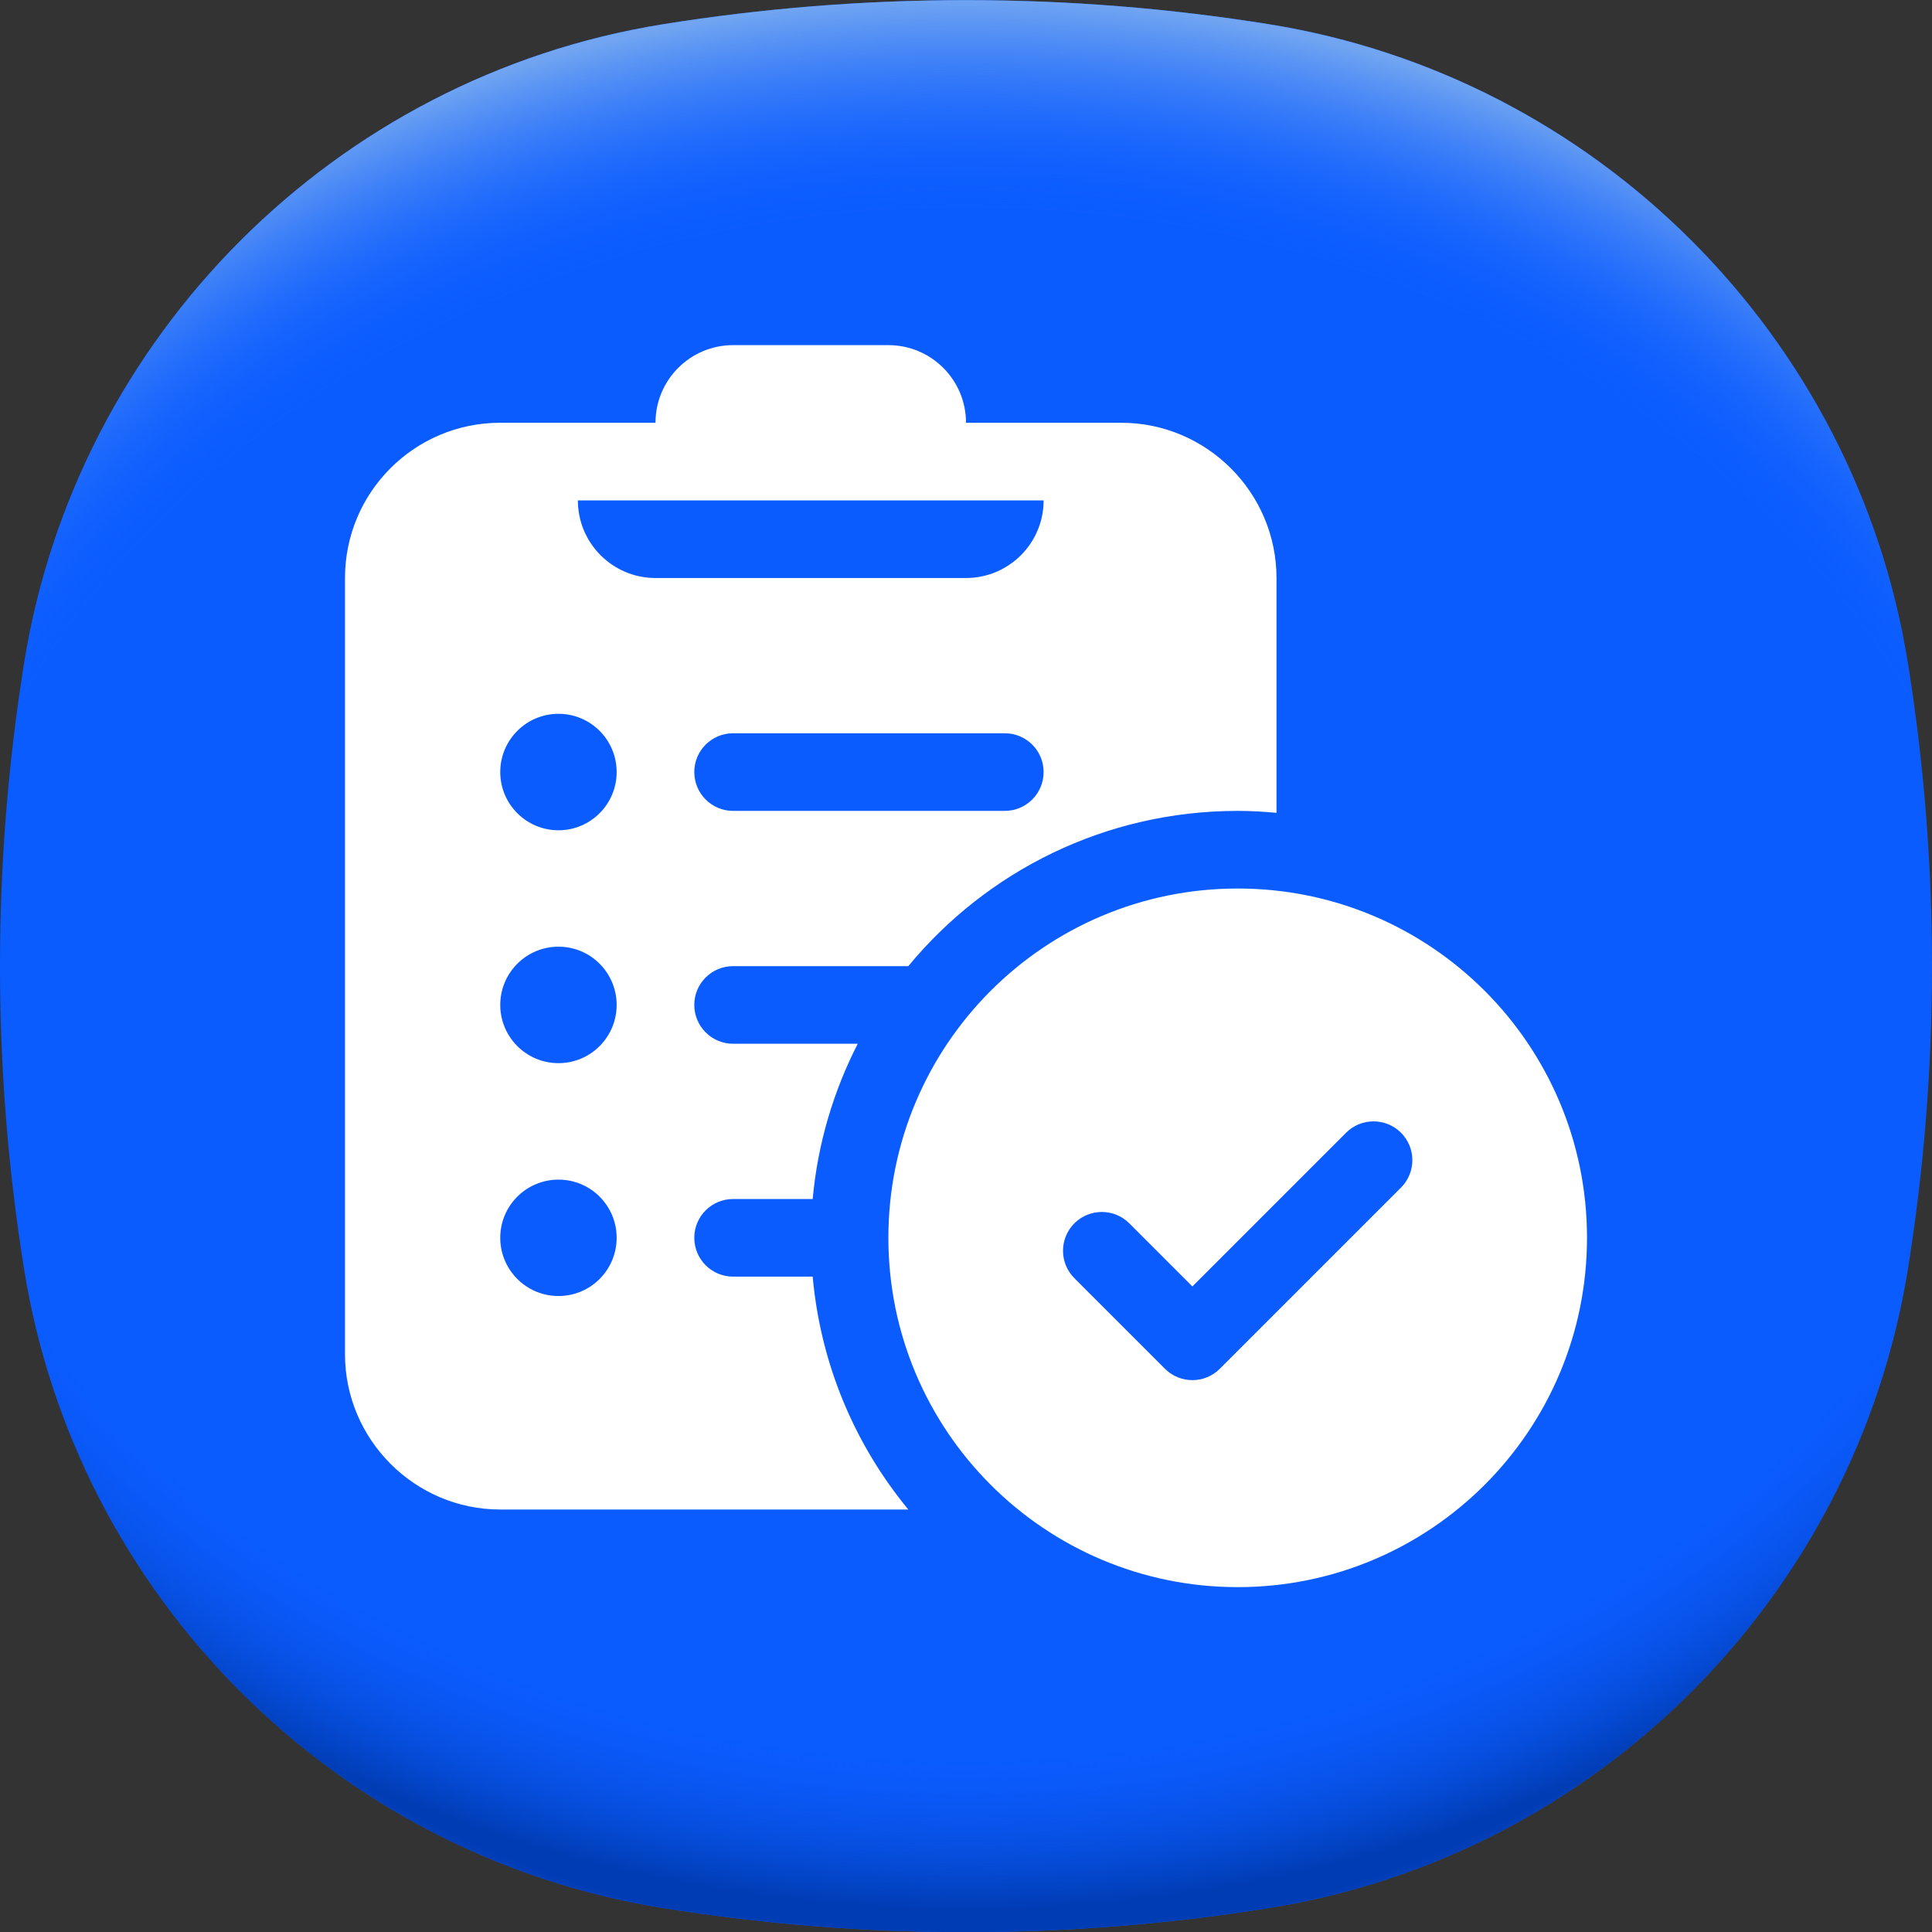
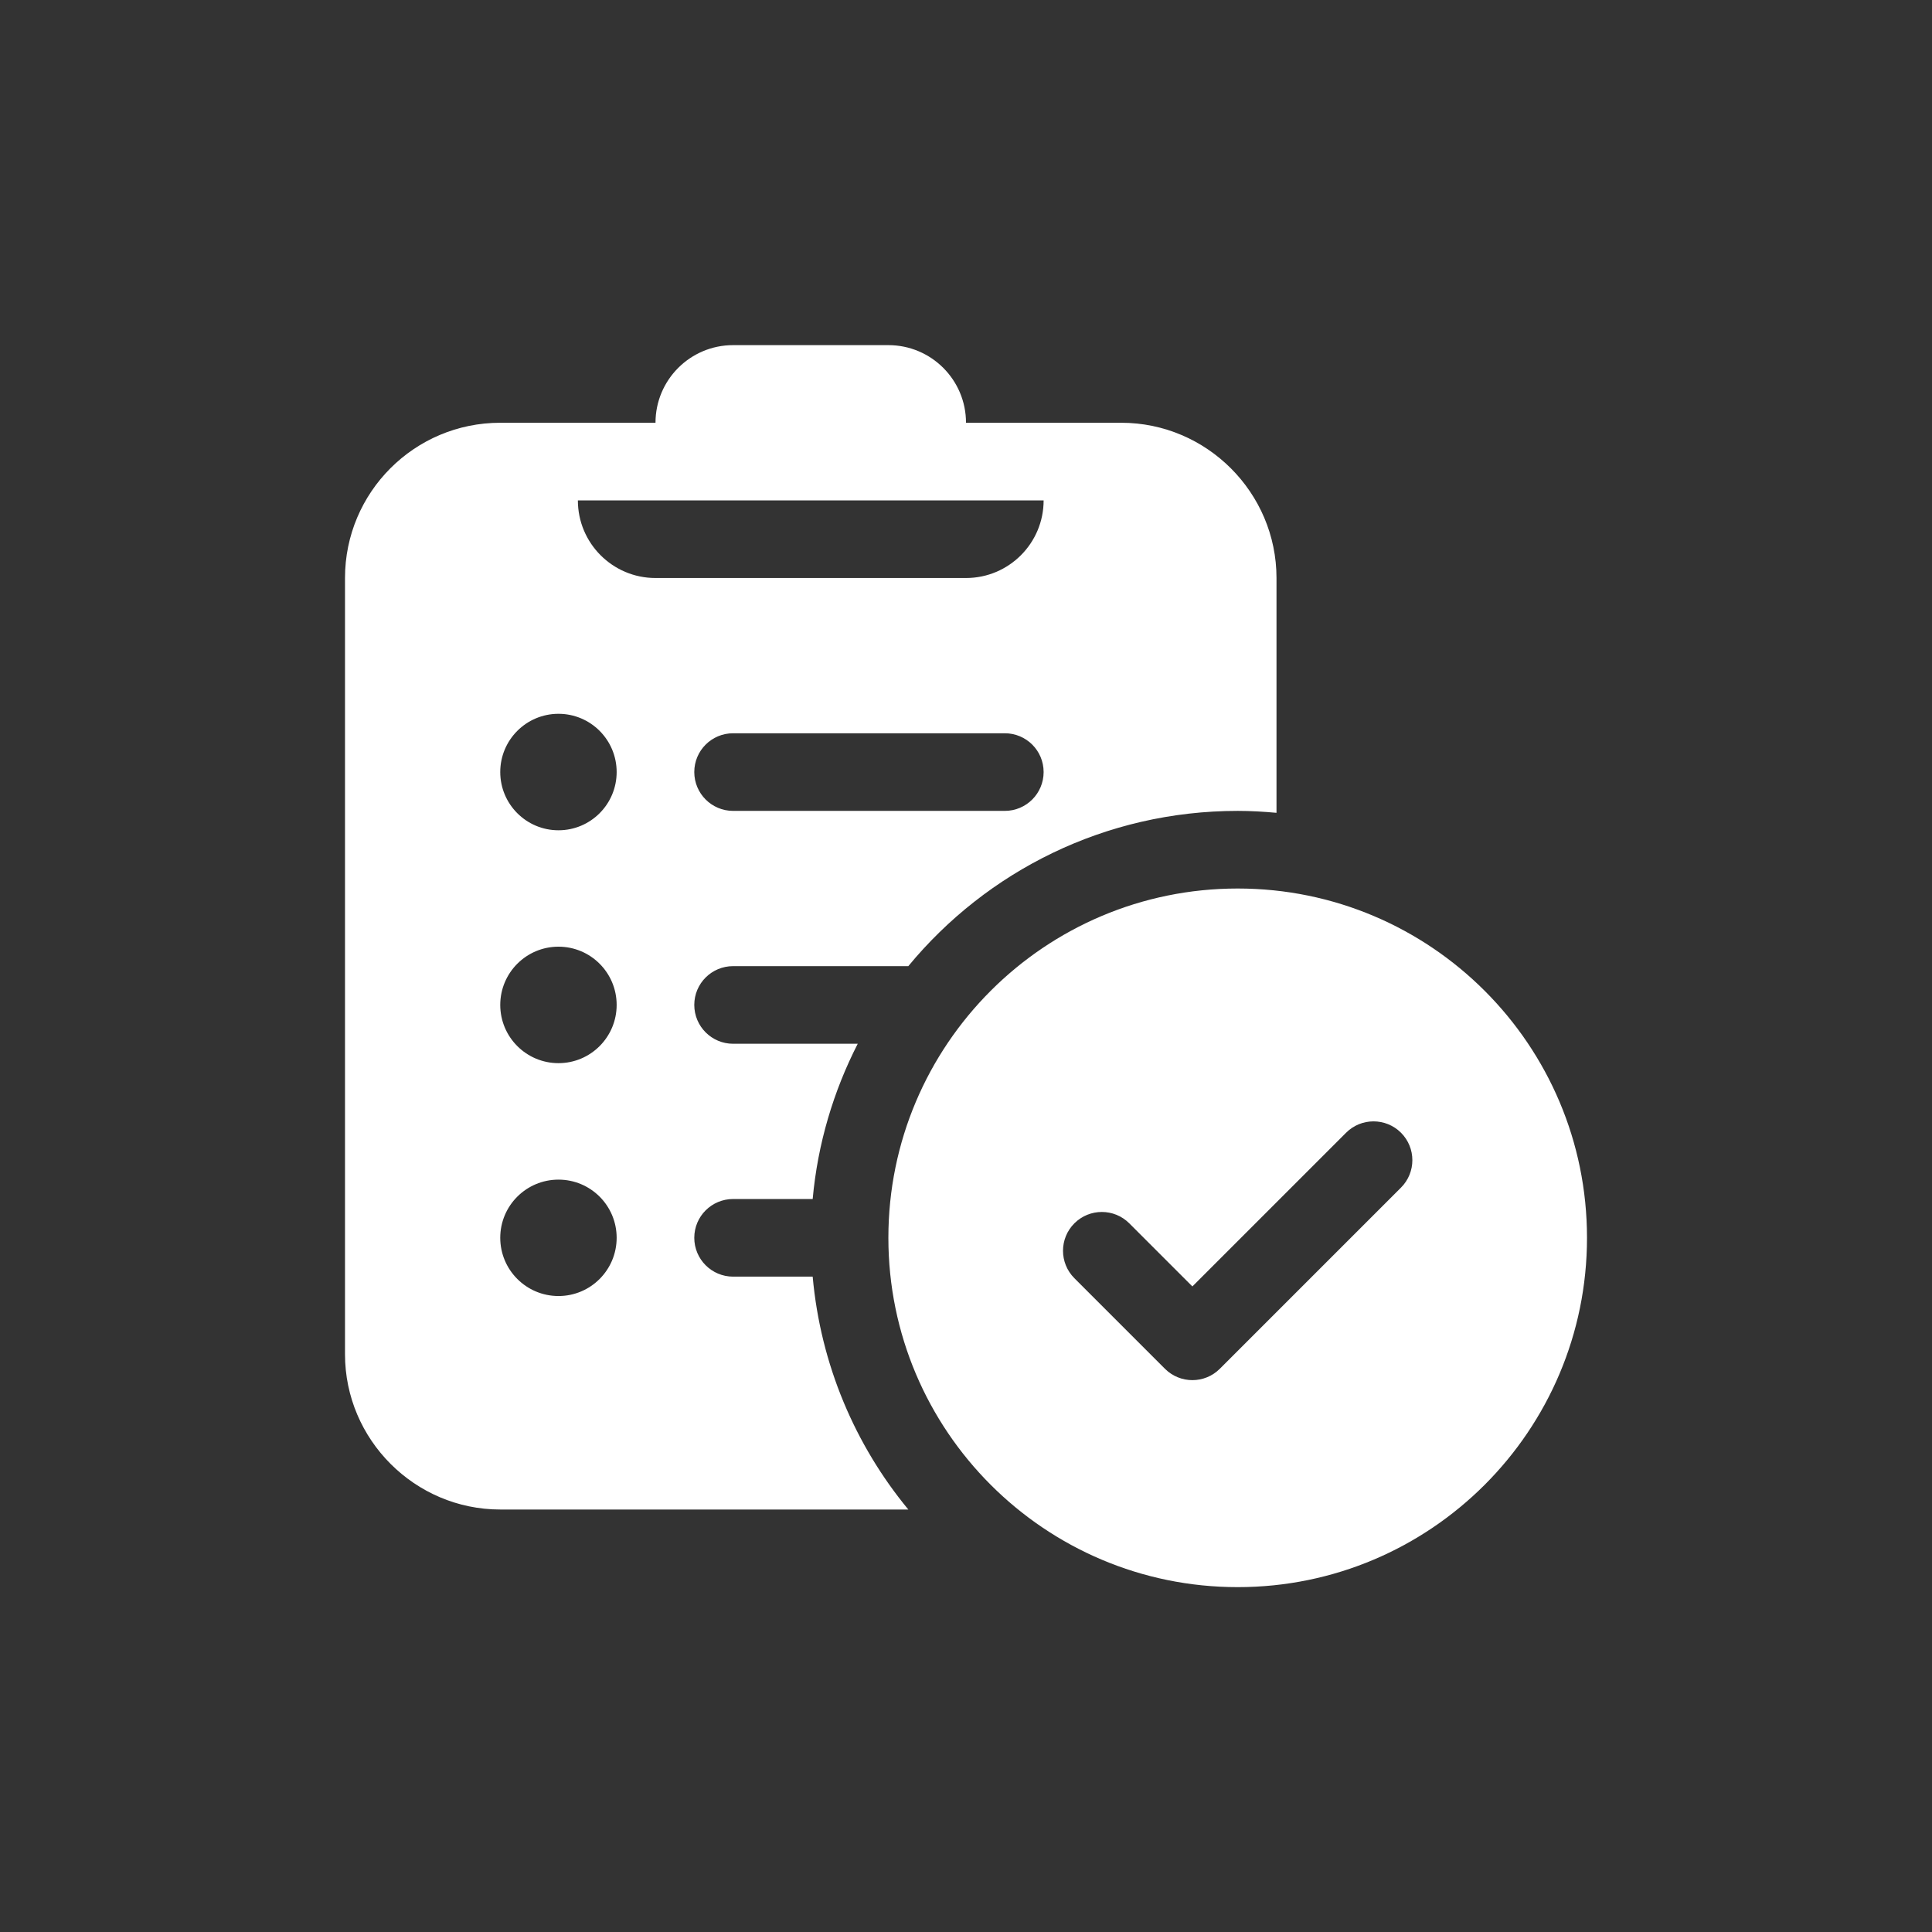
<svg xmlns="http://www.w3.org/2000/svg" width="28" height="28" viewBox="0 0 28 28" fill="none">
  <rect x="0" y="0" width="28" height="28" fill="#333333" stroke="none" />
-   <path d="M28 14.002C28 15.499 27.88 16.967 27.65 18.398C26.889 23.137 23.135 26.89 18.396 27.651C16.965 27.881 15.497 28.002 14 28.002C12.503 28.002 11.035 27.881 9.604 27.651C4.865 26.89 1.111 23.137 0.35 18.398C0.12 16.967 0 15.499 0 14.002C0 12.505 0.12 11.037 0.35 9.605C1.111 4.867 4.865 1.113 9.604 0.352C11.035 0.122 12.503 0.002 14 0.002C15.497 0.002 16.965 0.122 18.396 0.352C23.135 1.113 26.889 4.867 27.65 9.605C27.88 11.037 28 12.505 28 14.002Z" fill="#0B5CFF" />
-   <path d="M28 14.002C28 15.499 27.88 16.967 27.65 18.398C26.889 23.137 23.135 26.89 18.396 27.651C16.965 27.881 15.497 28.002 14 28.002C12.503 28.002 11.035 27.881 9.604 27.651C4.865 26.89 1.111 23.137 0.35 18.398C0.12 16.967 0 15.499 0 14.002C0 12.505 0.12 11.037 0.35 9.605C1.111 4.867 4.865 1.113 9.604 0.352C11.035 0.122 12.503 0.002 14 0.002C15.497 0.002 16.965 0.122 18.396 0.352C23.135 1.113 26.889 4.867 27.65 9.605C27.88 11.037 28 12.505 28 14.002Z" fill="url(#paint0_radial_3809_6140)" />
-   <path d="M28 14.002C28 15.499 27.88 16.967 27.65 18.398C26.889 23.137 23.135 26.89 18.396 27.651C16.965 27.881 15.497 28.002 14 28.002C12.503 28.002 11.035 27.881 9.604 27.651C4.865 26.89 1.111 23.137 0.35 18.398C0.12 16.967 3.05176e-05 15.499 3.05176e-05 14.002C3.05176e-05 12.505 0.12 11.037 0.35 9.605C1.111 4.867 4.865 1.113 9.604 0.352C11.035 0.122 12.503 0.002 14 0.002C15.497 0.002 16.965 0.122 18.396 0.352C23.135 1.113 26.889 4.867 27.65 9.605C27.88 11.037 28 12.505 28 14.002Z" fill="url(#paint1_radial_3809_6140)" />
  <path d="M17.938 12.877C15.142 12.877 12.875 15.143 12.875 17.939C12.875 20.735 15.142 23.002 17.938 23.002C20.733 23.002 23 20.735 23 17.939C23 15.143 20.733 12.877 17.938 12.877ZM20.304 17.212L17.679 19.837C17.569 19.947 17.425 20.002 17.281 20.002C17.137 20.002 16.993 19.947 16.883 19.837L15.571 18.525C15.351 18.305 15.351 17.949 15.571 17.729C15.791 17.51 16.147 17.51 16.366 17.729L17.281 18.644L19.509 16.416C19.728 16.197 20.084 16.197 20.304 16.416C20.524 16.636 20.524 16.992 20.304 17.212ZM10.625 18.502C10.314 18.502 10.062 18.25 10.062 17.939C10.062 17.628 10.314 17.377 10.625 17.377H11.778C11.851 16.572 12.08 15.813 12.431 15.127H10.625C10.314 15.127 10.062 14.875 10.062 14.564C10.062 14.253 10.314 14.002 10.625 14.002H13.164C14.299 12.627 16.016 11.752 17.938 11.752C18.127 11.752 18.314 11.763 18.5 11.78V8.377C18.5 7.139 17.488 6.127 16.25 6.127H14C14 5.505 13.496 5.002 12.875 5.002H10.625C10.004 5.002 9.5 5.505 9.5 6.127H7.25C6.007 6.127 5 7.134 5 8.377V19.627C5 20.864 6.012 21.877 7.25 21.877H13.164C12.393 20.943 11.893 19.778 11.778 18.502H10.625ZM14.562 11.752H10.625C10.314 11.752 10.062 11.5 10.062 11.189C10.062 10.878 10.314 10.627 10.625 10.627H14.562C14.873 10.627 15.125 10.878 15.125 11.189C15.125 11.5 14.873 11.752 14.562 11.752ZM8.094 18.783C7.628 18.783 7.25 18.405 7.25 17.939C7.25 17.473 7.628 17.096 8.094 17.096C8.56 17.096 8.937 17.473 8.937 17.939C8.937 18.405 8.56 18.783 8.094 18.783ZM8.094 15.408C7.628 15.408 7.25 15.03 7.25 14.564C7.25 14.098 7.628 13.72 8.094 13.72C8.56 13.72 8.937 14.098 8.937 14.564C8.937 15.03 8.56 15.408 8.094 15.408ZM8.094 12.033C7.628 12.033 7.25 11.655 7.25 11.189C7.25 10.723 7.628 10.345 8.094 10.345C8.56 10.345 8.937 10.723 8.937 11.189C8.937 11.655 8.56 12.033 8.094 12.033ZM8.375 7.252H15.125C15.125 7.873 14.621 8.377 14 8.377H9.5C8.879 8.377 8.375 7.873 8.375 7.252Z" fill="white" />
  <defs>
    <radialGradient id="paint0_radial_3809_6140" cx="0" cy="0" r="1" gradientUnits="userSpaceOnUse" gradientTransform="translate(14 12.375) scale(18.876 15.776)">
      <stop offset="0.82" stop-color="#0B5CFF" stop-opacity="0" />
      <stop offset="0.98" stop-color="#003CB3" />
    </radialGradient>
    <radialGradient id="paint1_radial_3809_6140" cx="0" cy="0" r="1" gradientUnits="userSpaceOnUse" gradientTransform="translate(14 15.623) scale(18.869 15.77)">
      <stop offset="0.8" stop-color="#0B5CFF" stop-opacity="0" />
      <stop offset="1" stop-color="#71A5F1" />
    </radialGradient>
  </defs>
</svg>